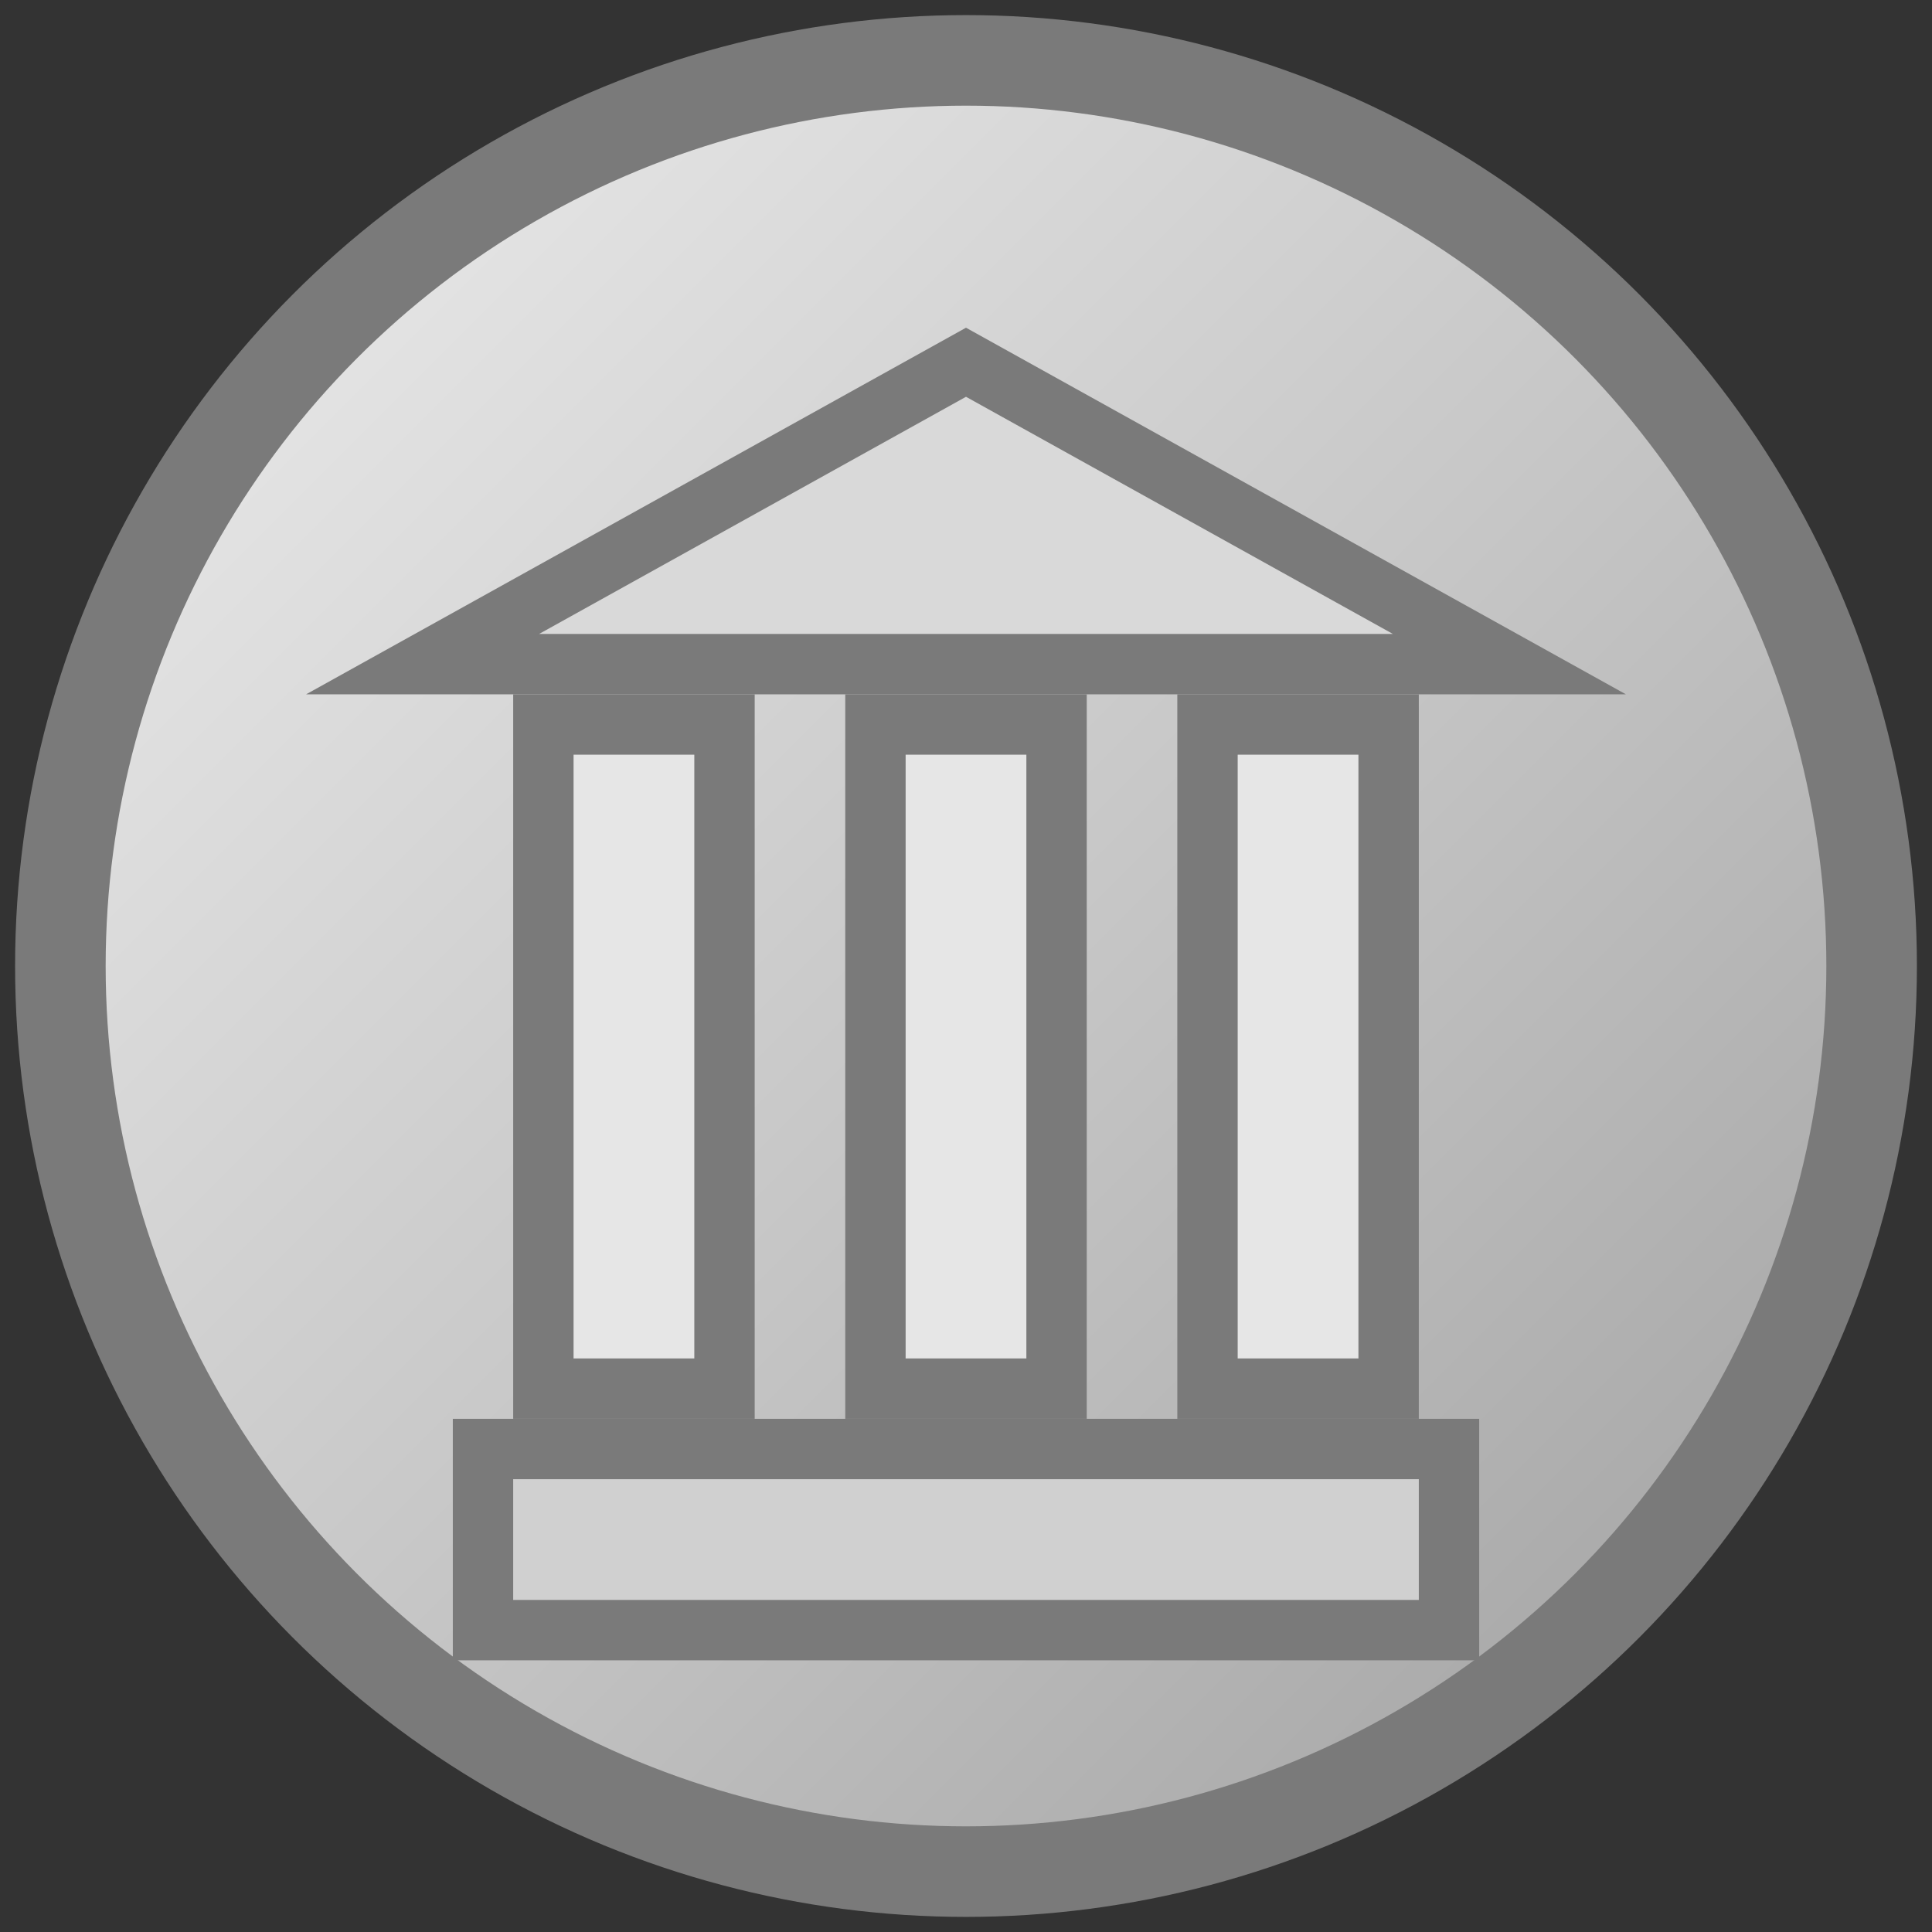
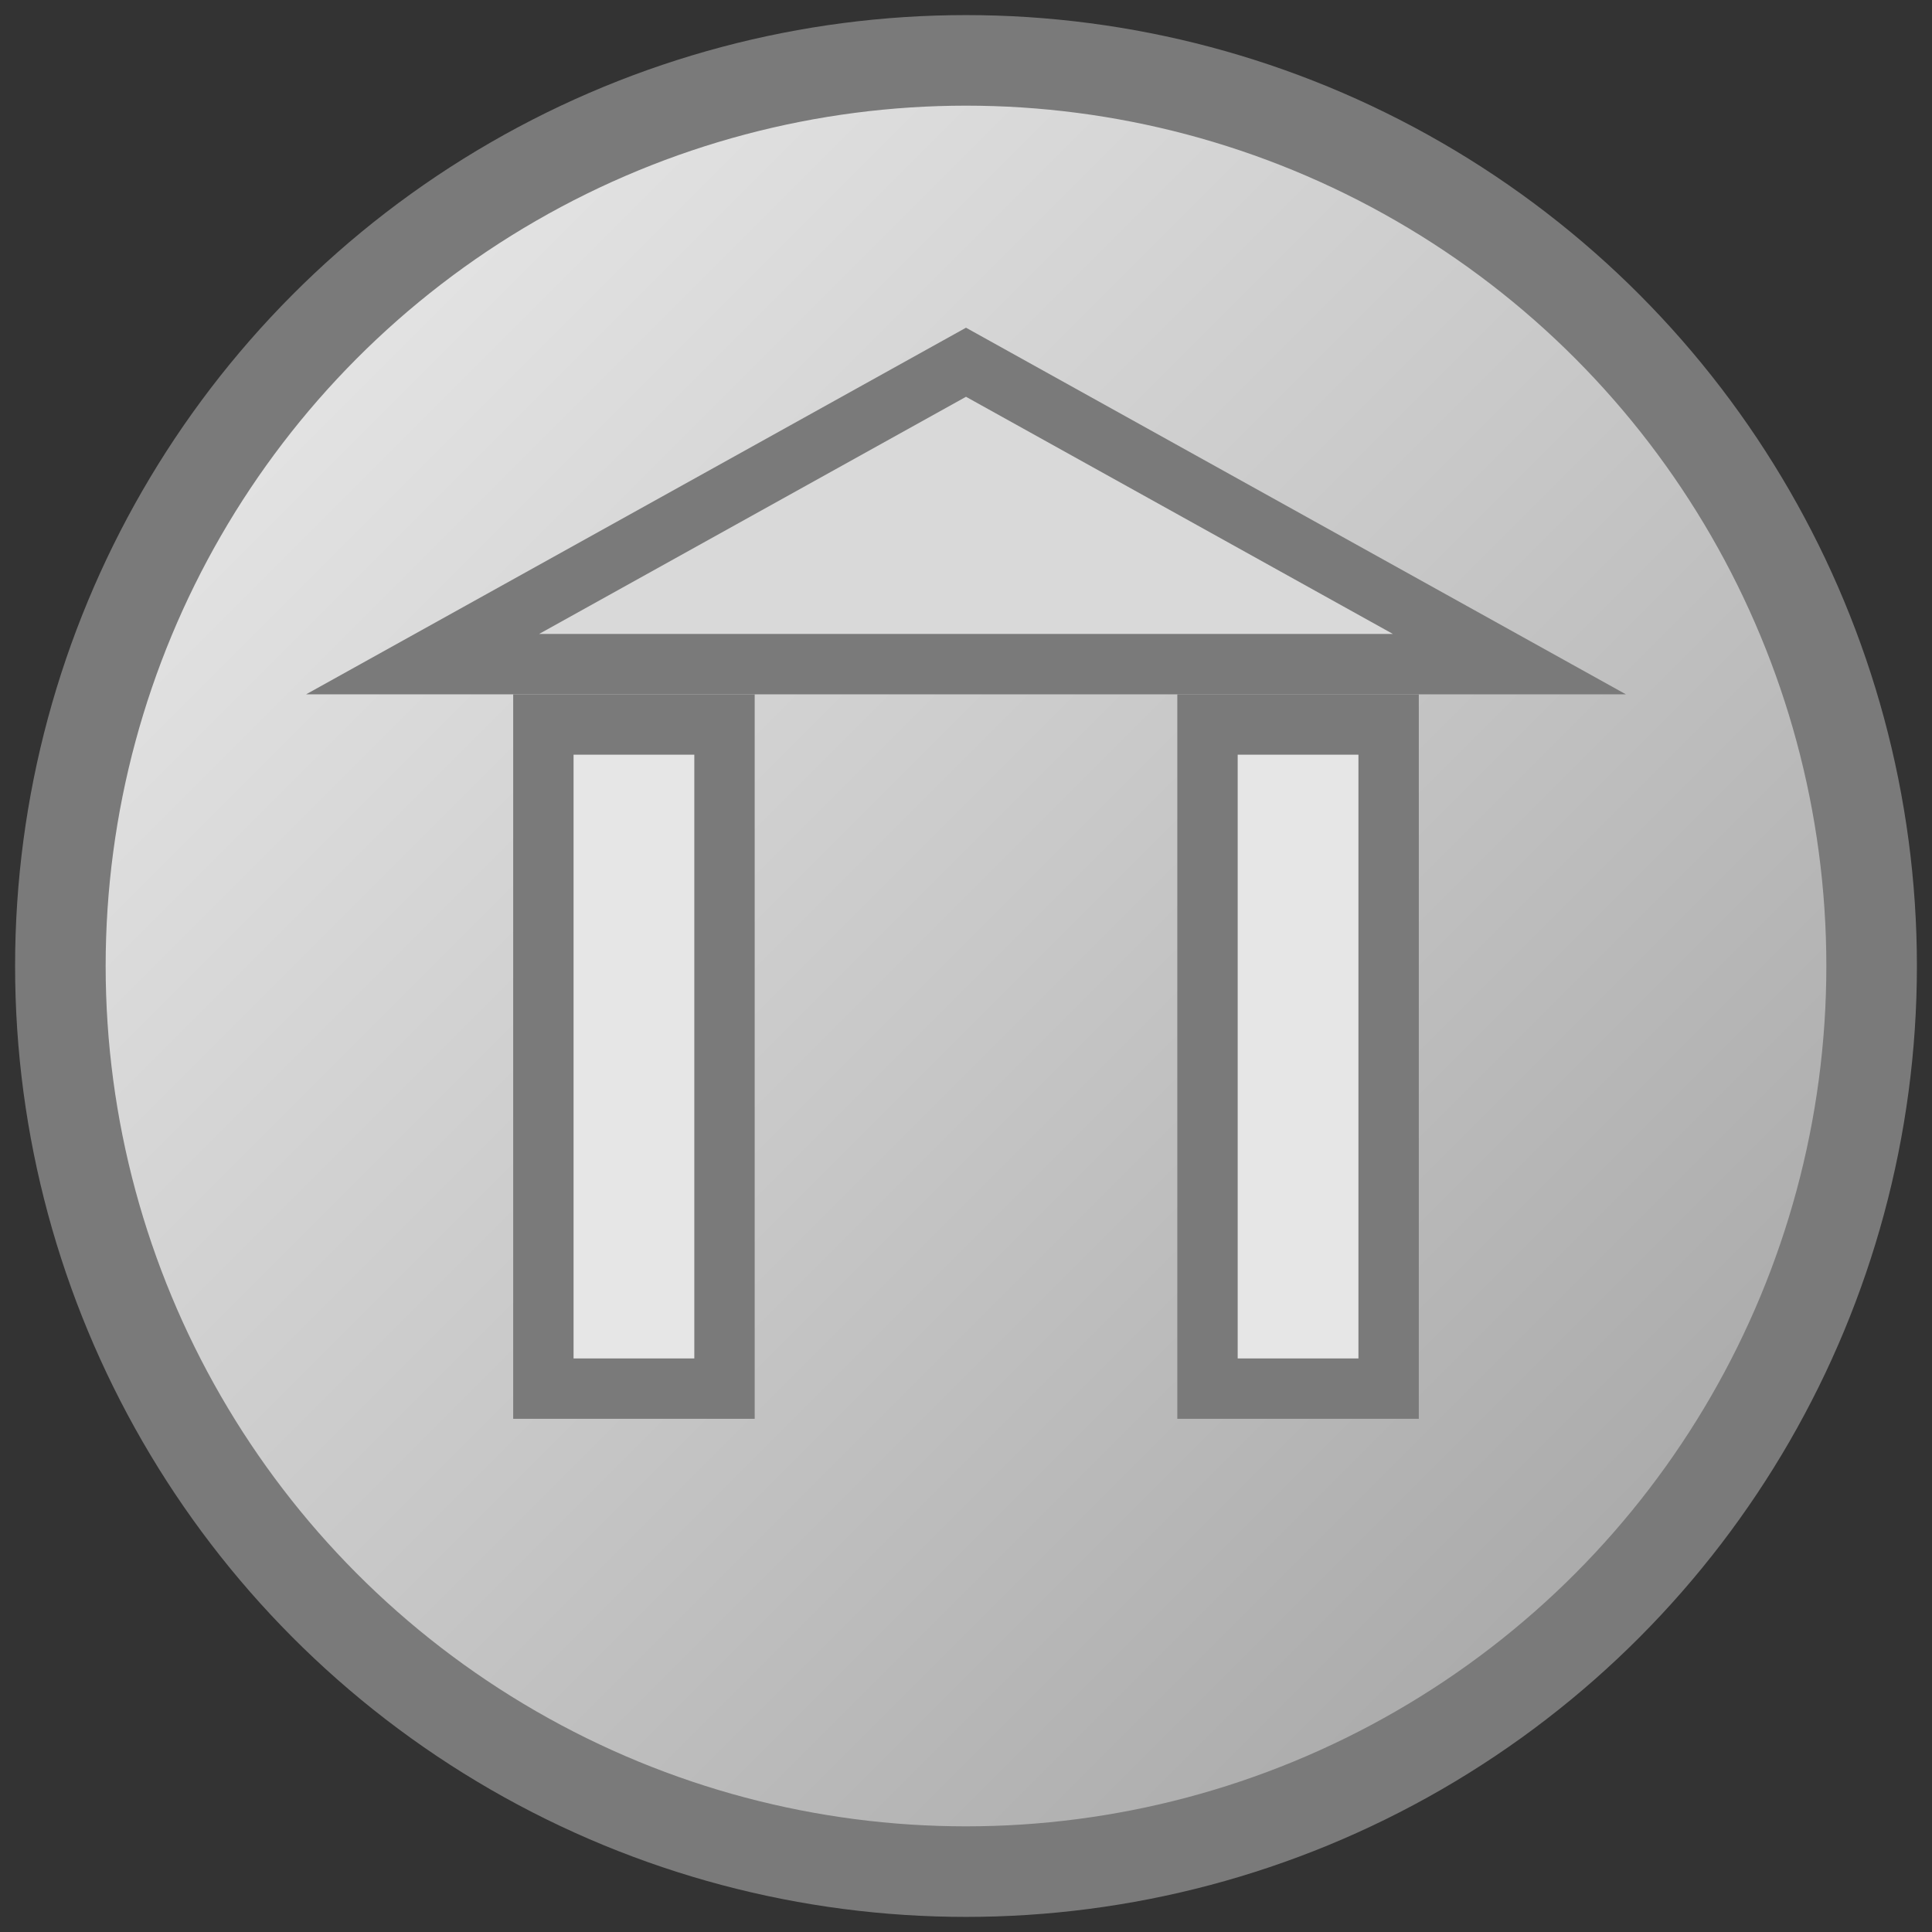
<svg xmlns="http://www.w3.org/2000/svg" width="64" height="64" viewBox="0 0 64 64">
  <rect x="0" y="0" width="64" height="64" fill="#333333" stroke="none" />
  <defs>
    <linearGradient id="metal" x1="0%" y1="0%" x2="100%" y2="100%">
      <stop offset="0%" stop-color="#efefef" />
      <stop offset="50%" stop-color="#c8c8c8" />
      <stop offset="100%" stop-color="#9e9e9e" />
    </linearGradient>
  </defs>
  <circle cx="32" cy="32" r="30" fill="url(#metal)" stroke="#7a7a7a" stroke-width="3" />
  <path d="M14 22 H50 L32 12 Z" fill="#d9d9d9" stroke="#7a7a7a" stroke-width="2" />
  <rect x="18" y="24" width="6" height="22" fill="#e6e6e6" stroke="#7a7a7a" stroke-width="2" />
-   <rect x="29" y="24" width="6" height="22" fill="#e6e6e6" stroke="#7a7a7a" stroke-width="2" />
  <rect x="40" y="24" width="6" height="22" fill="#e6e6e6" stroke="#7a7a7a" stroke-width="2" />
-   <rect x="16" y="48" width="32" height="6" fill="#d0d0d0" stroke="#7a7a7a" stroke-width="2" />
</svg>